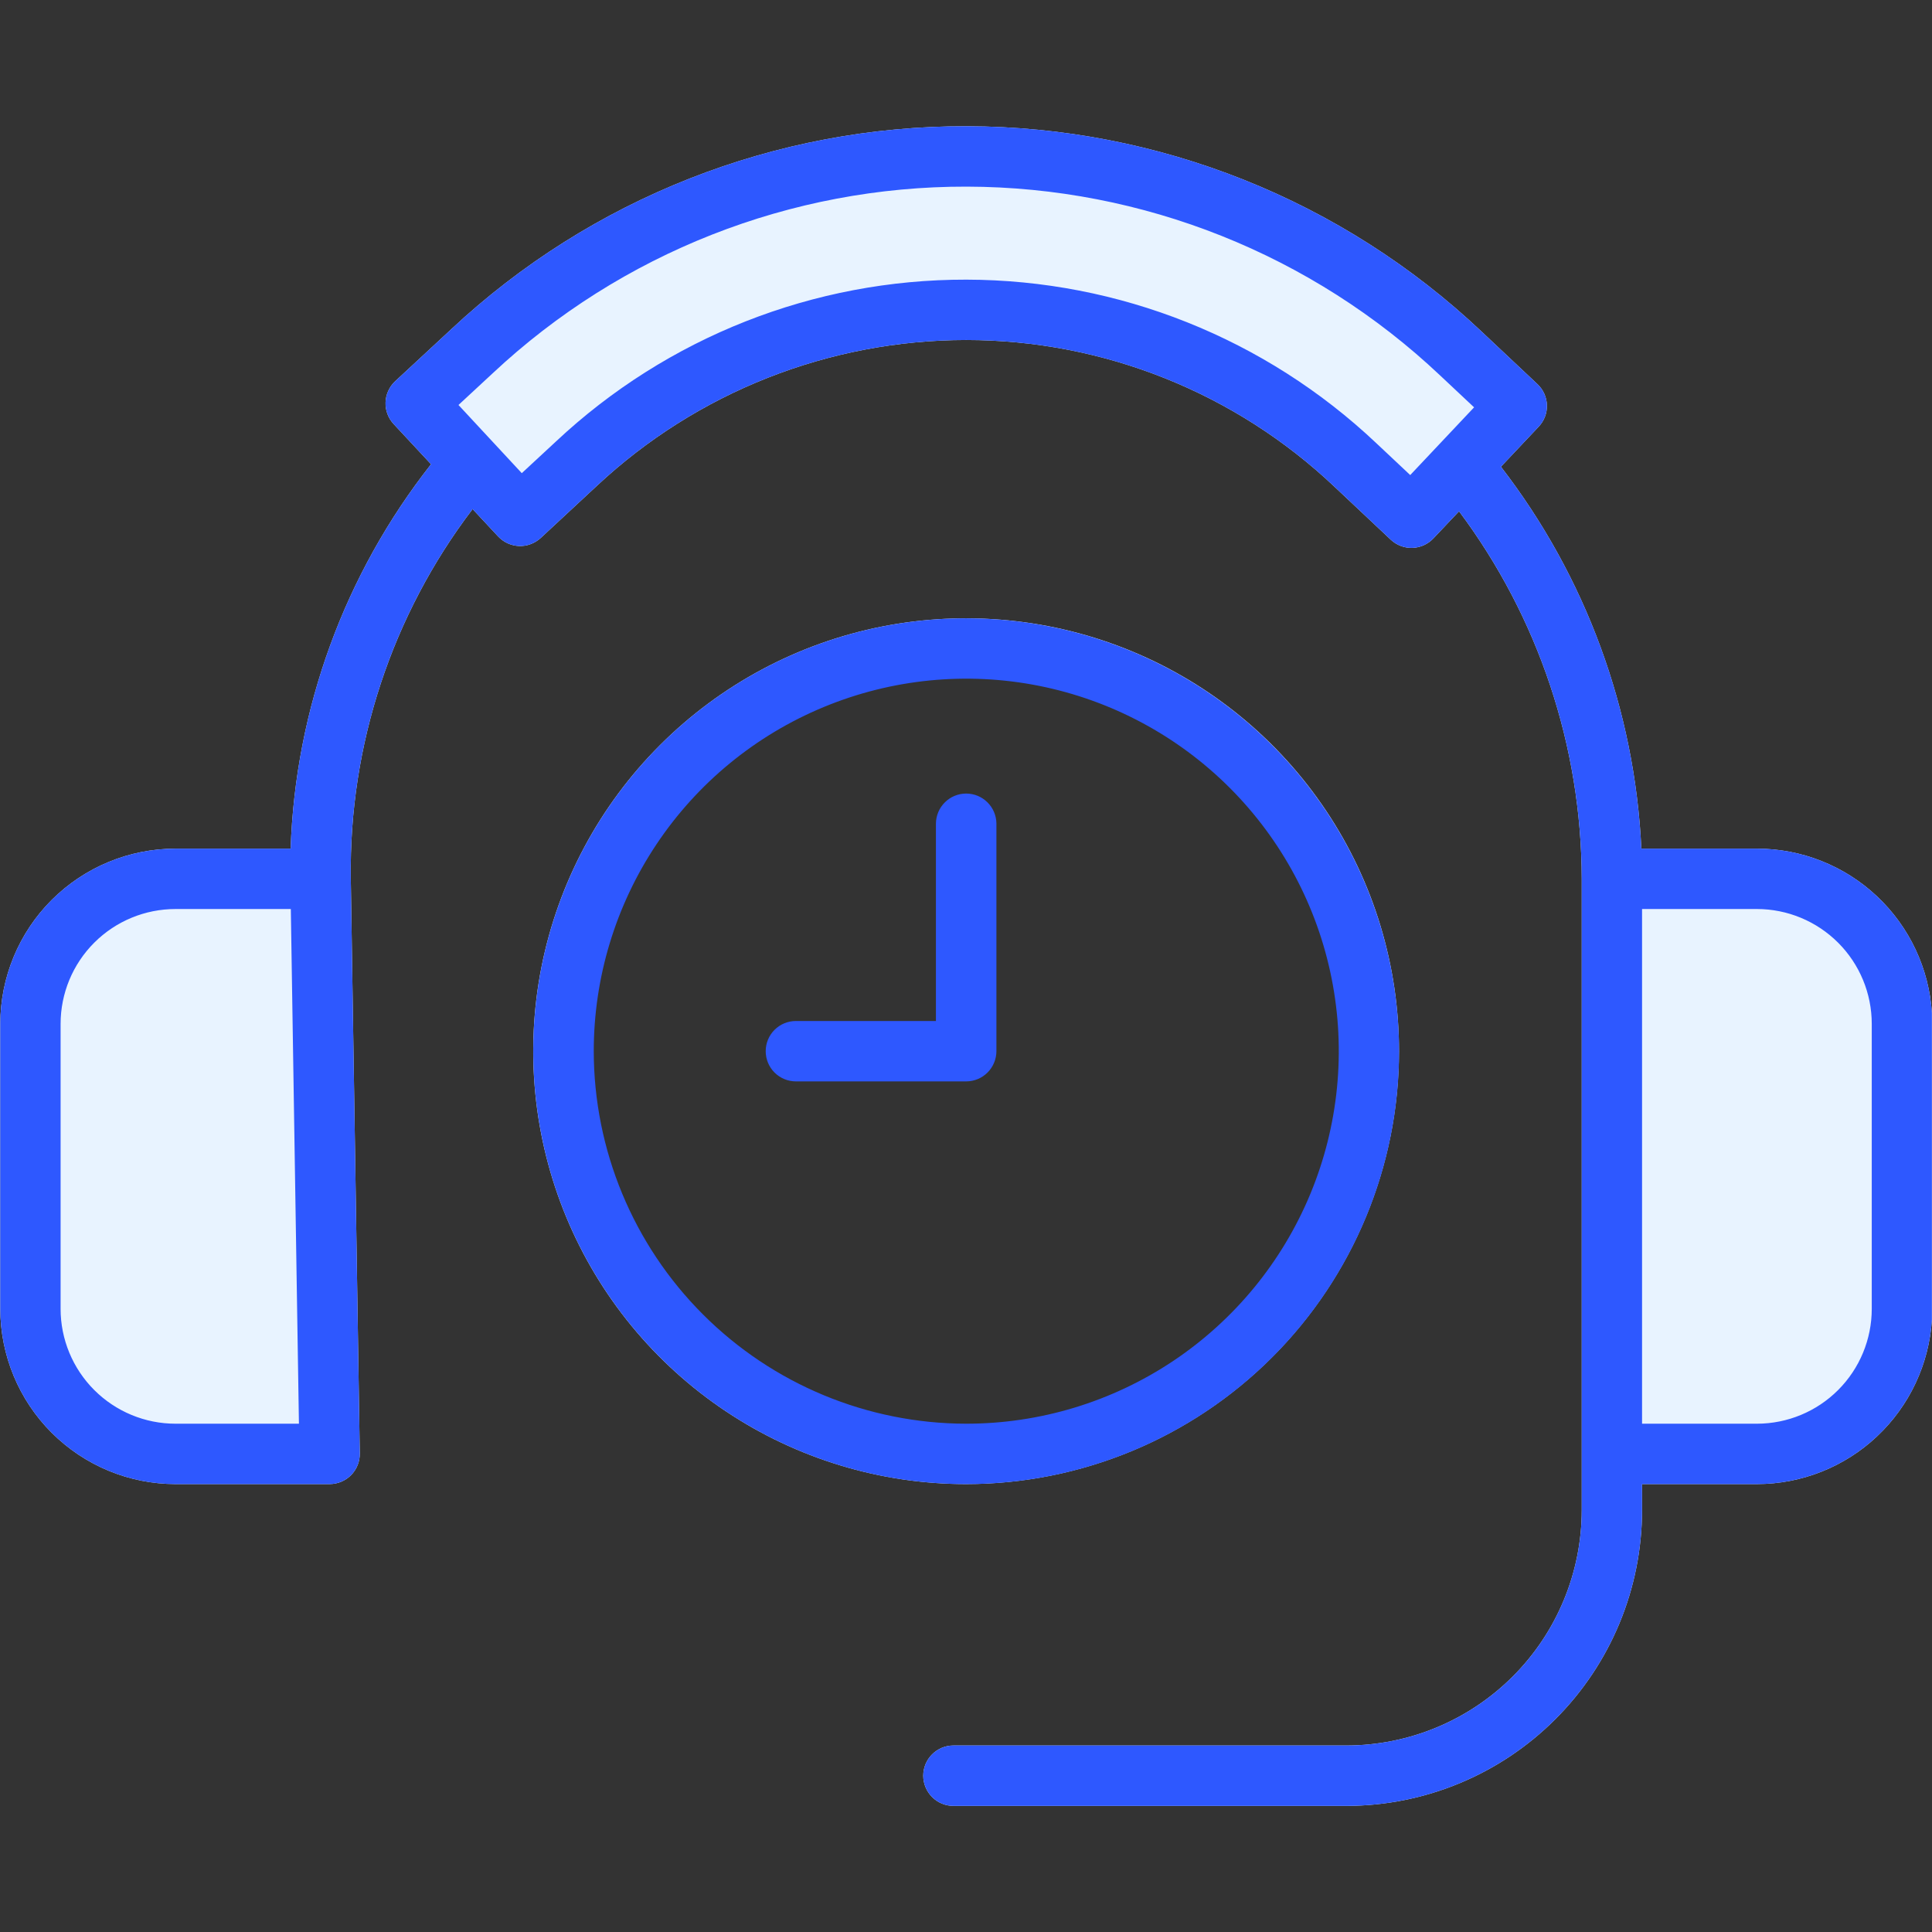
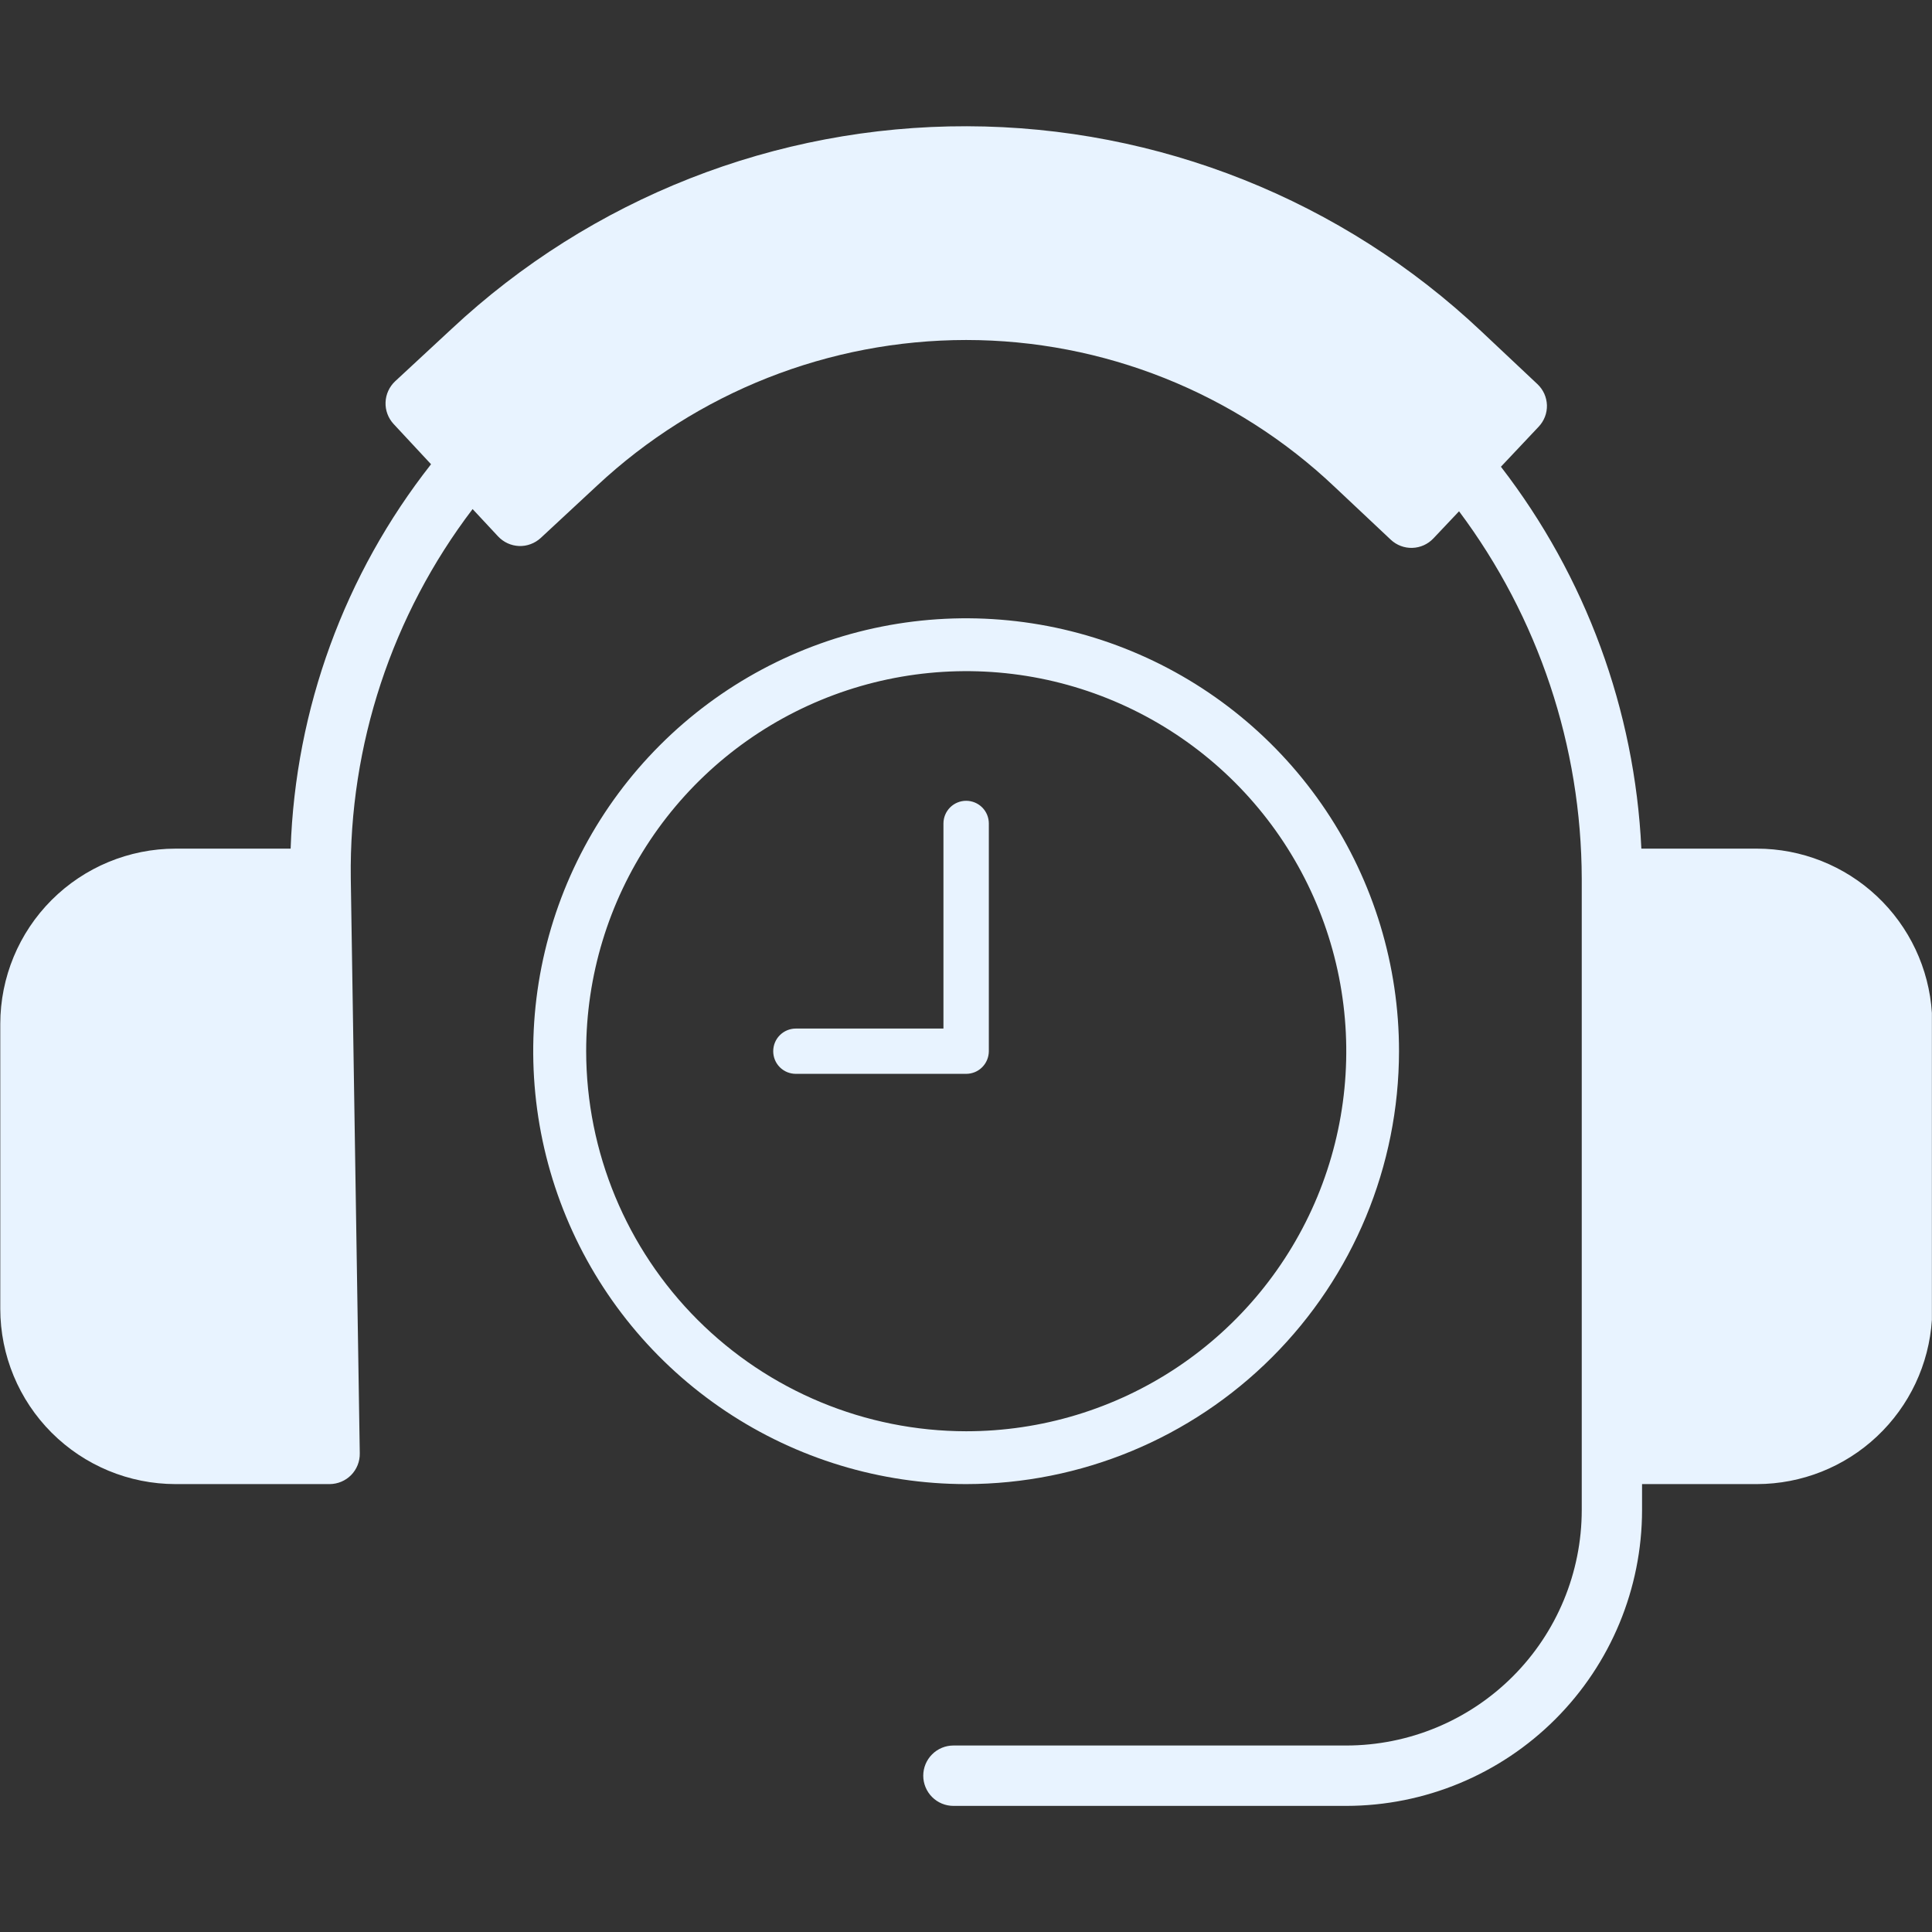
<svg xmlns="http://www.w3.org/2000/svg" width="55" height="55" viewBox="0 0 55 55" fill="none">
  <rect x="0" y="0" width="55" height="55" fill="#333333" stroke="none" />
  <path fill-rule="evenodd" clip-rule="evenodd" d="M39.827 29.926C39.828 27.488 39.105 25.106 37.751 23.079C36.397 21.052 34.472 19.473 32.22 18.54C29.968 17.607 27.49 17.363 25.1 17.838C22.709 18.314 20.513 19.488 18.79 21.211C17.066 22.934 15.892 25.13 15.416 27.521C14.941 29.912 15.185 32.389 16.118 34.642C17.05 36.893 18.63 38.818 20.657 40.172C22.683 41.526 25.066 42.249 27.504 42.249C30.771 42.246 33.904 40.947 36.214 38.636C38.524 36.326 39.824 33.193 39.827 29.926ZM16.687 29.926C16.687 27.786 17.321 25.694 18.51 23.915C19.699 22.135 21.389 20.749 23.366 19.93C25.343 19.111 27.519 18.897 29.618 19.314C31.716 19.732 33.644 20.763 35.157 22.276C36.67 23.789 37.701 25.717 38.118 27.816C38.535 29.915 38.321 32.091 37.502 34.068C36.682 36.045 35.295 37.734 33.516 38.923C31.736 40.112 29.644 40.746 27.504 40.745C24.636 40.742 21.886 39.6 19.858 37.572C17.831 35.544 16.69 32.794 16.687 29.926ZM27.504 30.57H22.656C22.485 30.57 22.321 30.503 22.2 30.382C22.079 30.261 22.012 30.097 22.012 29.926C22.012 29.755 22.079 29.591 22.2 29.47C22.321 29.349 22.485 29.281 22.656 29.281H26.858V23.443C26.858 23.272 26.926 23.107 27.047 22.986C27.168 22.865 27.333 22.797 27.504 22.797C27.675 22.797 27.84 22.865 27.961 22.986C28.082 23.107 28.15 23.272 28.15 23.443V29.926C28.149 30.097 28.081 30.261 27.96 30.382C27.839 30.503 27.675 30.57 27.504 30.57H27.504Z" fill="#E8F3FF" />
  <path fill-rule="evenodd" clip-rule="evenodd" d="M54.997 37.572V28.835C54.916 27.569 54.356 26.382 53.431 25.513C52.507 24.645 51.287 24.16 50.018 24.159H46.726C46.539 20.211 45.143 16.415 42.728 13.287L43.801 12.149C43.879 12.067 43.94 11.971 43.981 11.865C44.022 11.76 44.041 11.647 44.038 11.534C44.034 11.421 44.008 11.31 43.962 11.207C43.915 11.104 43.848 11.011 43.766 10.934L42.175 9.437C38.213 5.696 32.974 3.606 27.526 3.594C22.077 3.581 16.829 5.647 12.85 9.369L11.249 10.854C11.083 11.01 10.984 11.225 10.976 11.453C10.967 11.68 11.05 11.902 11.204 12.069L12.271 13.216C9.81 16.346 8.409 20.179 8.274 24.159H4.997C3.674 24.16 2.406 24.686 1.47 25.621C0.535 26.556 0.009 27.825 0.008 29.148V37.26C0.009 38.583 0.535 39.851 1.47 40.786C2.406 41.722 3.674 42.248 4.997 42.249H9.387C9.5 42.248 9.613 42.225 9.717 42.181C9.822 42.137 9.917 42.072 9.997 41.991C10.076 41.91 10.139 41.814 10.181 41.708C10.223 41.603 10.244 41.49 10.242 41.376L9.986 25.004C9.936 21.211 11.157 17.51 13.454 14.492L14.179 15.27C14.256 15.352 14.348 15.419 14.451 15.466C14.553 15.513 14.664 15.539 14.777 15.544C14.889 15.548 15.002 15.53 15.107 15.49C15.213 15.451 15.31 15.391 15.393 15.315L16.993 13.829C19.845 11.164 23.602 9.681 27.505 9.679C31.41 9.68 35.167 11.178 38.001 13.867L39.592 15.364C39.758 15.52 39.979 15.604 40.206 15.597C40.434 15.59 40.649 15.493 40.805 15.328L41.536 14.555C43.796 17.576 45.021 21.245 45.029 25.018V42.992C45.027 44.768 44.321 46.471 43.064 47.727C41.808 48.983 40.105 49.689 38.329 49.691H27.142C26.915 49.691 26.696 49.781 26.535 49.943C26.374 50.104 26.283 50.322 26.283 50.55C26.283 50.778 26.374 50.997 26.535 51.158C26.696 51.319 26.915 51.41 27.142 51.41H38.329C40.56 51.407 42.7 50.52 44.278 48.941C45.856 47.363 46.743 45.224 46.746 42.992V42.249H50.018C51.287 42.247 52.507 41.763 53.431 40.894C54.356 40.026 54.916 38.838 54.997 37.572Z" fill="#E8F3FF" />
-   <path fill-rule="evenodd" clip-rule="evenodd" d="M53.285 37.26C53.285 38.127 52.941 38.958 52.328 39.571C51.716 40.184 50.885 40.529 50.018 40.53H46.746V25.878H50.018C50.885 25.879 51.715 26.224 52.328 26.837C52.941 27.45 53.285 28.281 53.285 29.148L53.285 37.26ZM28.366 29.925V23.442C28.363 23.216 28.271 22.999 28.11 22.84C27.949 22.68 27.732 22.591 27.505 22.591C27.278 22.591 27.061 22.68 26.9 22.84C26.738 22.999 26.647 23.216 26.644 23.442V29.066H22.657C22.429 29.066 22.21 29.156 22.049 29.318C21.888 29.479 21.798 29.697 21.798 29.925C21.798 30.153 21.888 30.372 22.049 30.533C22.21 30.694 22.429 30.785 22.657 30.785H27.505C27.733 30.785 27.952 30.694 28.113 30.533C28.274 30.372 28.365 30.153 28.366 29.925ZM16.903 29.925C16.903 27.828 17.525 25.777 18.69 24.033C19.855 22.289 21.512 20.93 23.45 20.128C25.388 19.325 27.52 19.115 29.577 19.524C31.634 19.934 33.524 20.944 35.007 22.427C36.49 23.91 37.5 25.8 37.909 27.858C38.318 29.915 38.107 32.047 37.304 33.985C36.501 35.923 35.142 37.579 33.398 38.744C31.653 39.909 29.603 40.53 27.505 40.53C24.694 40.526 21.999 39.407 20.012 37.419C18.024 35.432 16.906 32.736 16.903 29.925ZM39.829 29.925C39.829 32.363 39.106 34.745 37.752 36.772C36.398 38.799 34.473 40.378 32.221 41.311C29.969 42.244 27.491 42.488 25.101 42.013C22.71 41.537 20.514 40.364 18.791 38.64C17.067 36.916 15.893 34.721 15.418 32.33C14.942 29.939 15.186 27.461 16.119 25.209C17.052 22.958 18.631 21.033 20.658 19.679C22.685 18.325 25.067 17.602 27.505 17.602C30.772 17.605 33.905 18.905 36.215 21.215C38.526 23.525 39.825 26.658 39.829 29.925ZM54.997 37.572V28.835C54.916 27.569 54.356 26.382 53.431 25.513C52.507 24.645 51.286 24.16 50.018 24.159H46.726C46.539 20.211 45.143 16.415 42.728 13.287L43.801 12.149C43.879 12.067 43.94 11.971 43.981 11.865C44.022 11.76 44.041 11.647 44.038 11.534C44.034 11.421 44.008 11.31 43.962 11.207C43.915 11.104 43.848 11.011 43.766 10.934L42.175 9.437C38.213 5.696 32.974 3.606 27.526 3.594C22.077 3.581 16.829 5.647 12.85 9.369L11.249 10.854C11.083 11.01 10.984 11.225 10.976 11.453C10.967 11.68 11.05 11.902 11.204 12.069L12.271 13.216C9.81 16.346 8.409 20.179 8.274 24.159H4.997C3.674 24.16 2.406 24.686 1.47 25.621C0.535 26.556 0.009 27.825 0.008 29.148V37.26C0.009 38.583 0.535 39.851 1.47 40.786C2.406 41.722 3.674 42.248 4.997 42.249H9.387C9.5 42.248 9.613 42.225 9.717 42.181C9.822 42.137 9.917 42.072 9.997 41.991C10.076 41.91 10.139 41.814 10.181 41.708C10.223 41.603 10.244 41.49 10.242 41.376L9.986 25.004C9.936 21.211 11.157 17.51 13.454 14.492L14.179 15.27C14.256 15.352 14.348 15.419 14.451 15.466C14.553 15.513 14.664 15.539 14.777 15.544C14.889 15.548 15.002 15.53 15.107 15.49C15.213 15.451 15.31 15.391 15.393 15.315L16.993 13.829C19.845 11.164 23.602 9.681 27.505 9.679C31.41 9.68 35.167 11.178 38.001 13.867L39.592 15.364C39.758 15.52 39.979 15.604 40.206 15.597C40.434 15.59 40.649 15.493 40.805 15.328L41.536 14.555C43.796 17.576 45.021 21.245 45.029 25.018V42.992C45.027 44.768 44.321 46.471 43.064 47.727C41.808 48.983 40.105 49.689 38.329 49.691H27.142C26.915 49.691 26.696 49.781 26.535 49.943C26.374 50.104 26.283 50.322 26.283 50.55C26.283 50.778 26.374 50.997 26.535 51.158C26.696 51.319 26.915 51.41 27.142 51.41H38.329C40.56 51.407 42.7 50.52 44.278 48.941C45.856 47.363 46.743 45.224 46.746 42.992V42.249H50.018C51.286 42.247 52.507 41.763 53.431 40.894C54.356 40.026 54.916 38.838 54.997 37.572H54.997ZM40.146 13.524L39.179 12.615C36.025 9.634 31.852 7.969 27.512 7.961C23.172 7.952 18.992 9.6 15.826 12.569L14.854 13.47L13.052 11.529L14.024 10.628C17.682 7.202 22.51 5.301 27.522 5.313C32.534 5.324 37.353 7.246 40.997 10.688L41.964 11.596L40.146 13.524ZM4.997 40.53C4.129 40.53 3.297 40.185 2.684 39.572C2.07 38.959 1.725 38.127 1.725 37.26V29.148C1.725 28.28 2.07 27.448 2.684 26.835C3.298 26.222 4.129 25.878 4.997 25.878H8.279L8.51 40.53H4.997Z" fill="#2E58FF" />
</svg>